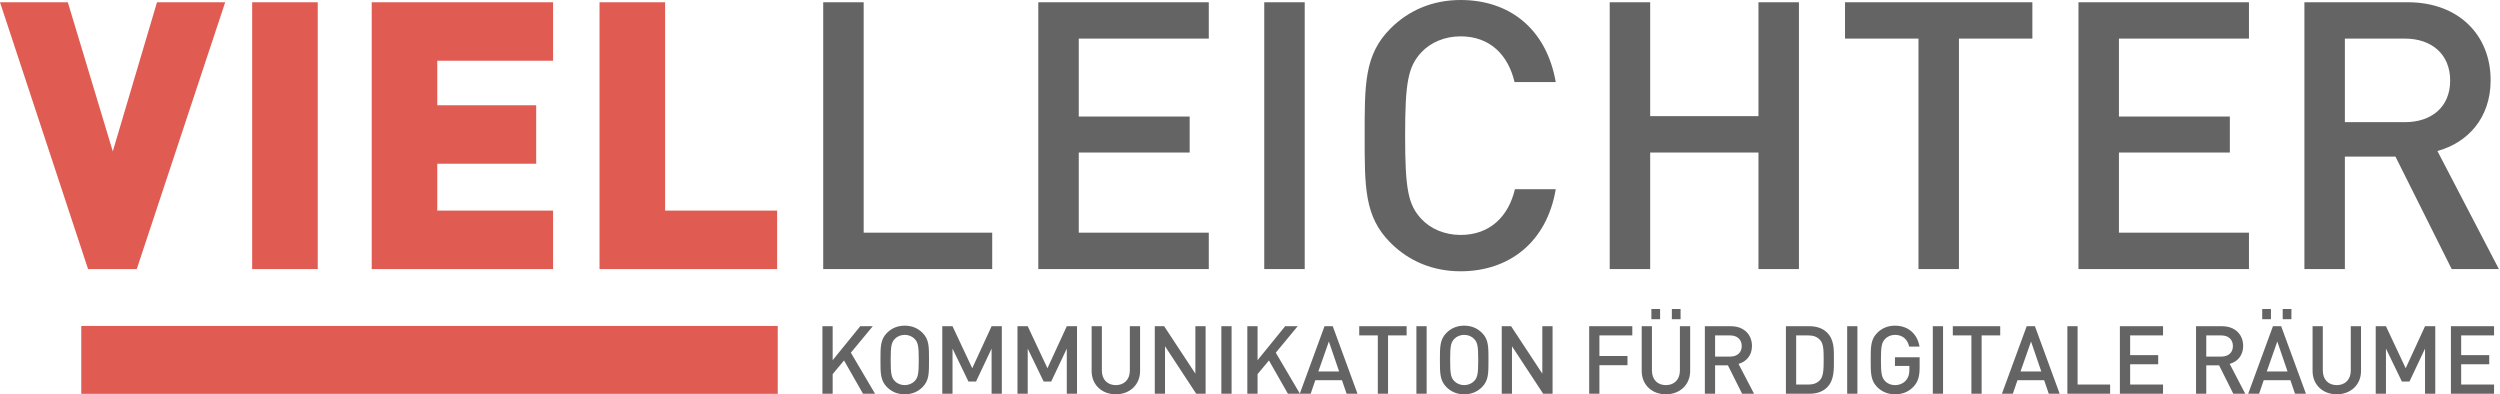
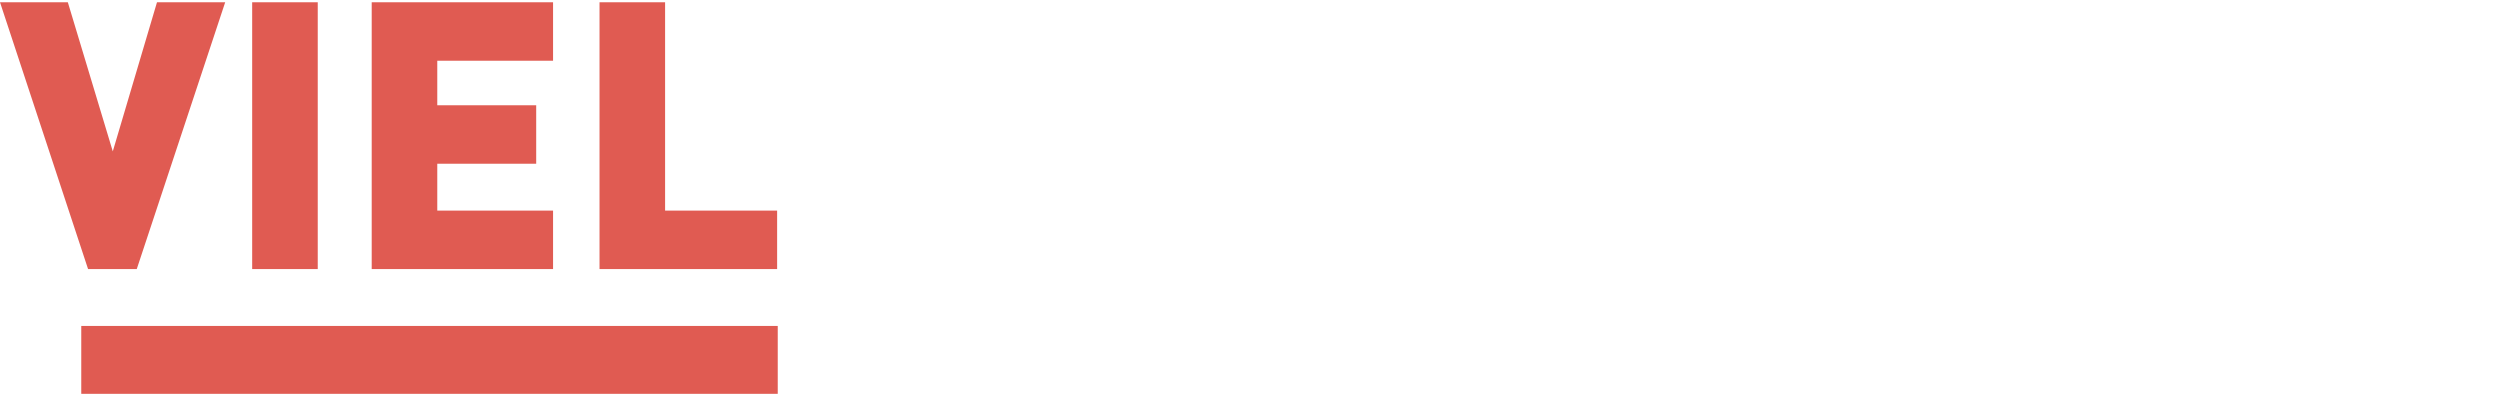
<svg xmlns="http://www.w3.org/2000/svg" width="100%" height="100%" viewBox="0 0 1946 307" version="1.1" xml:space="preserve" style="fill-rule:evenodd;clip-rule:evenodd;stroke-linejoin:round;stroke-miterlimit:2;">
  <g transform="matrix(1,0,0,1,-809.188,-454.279)">
    <g transform="matrix(1,0,0,1,809.188,454.279)">
-       <path d="M772.338,209.417L772.338,181.126L672.288,181.126L672.288,1.751L640.788,1.751L640.788,209.417L772.338,209.417ZM940.918,209.417L940.918,181.126L839.708,181.126L839.708,118.709L926.038,118.709L926.038,90.709L839.708,90.709L839.708,30.042L940.918,30.042L940.918,1.751L808.208,1.751L808.208,209.417L940.918,209.417ZM1015.59,1.751L984.088,1.751L984.088,209.418L1015.59,209.418L1015.59,1.751ZM1211,147.292L1179.21,147.292C1174.25,168.292 1159.96,182.876 1136.92,182.876C1124.67,182.876 1113.59,178.209 1106.29,170.334C1096.09,159.251 1093.75,147.292 1093.75,105.584C1093.75,63.876 1096.09,51.917 1106.29,40.834C1113.59,32.959 1124.67,28.292 1136.92,28.292C1159.96,28.292 1173.96,42.876 1178.92,63.876L1211,63.876C1203.71,22.459 1175.13,0.001 1136.92,0.001C1115.34,0.001 1096.67,7.876 1082.38,22.167C1061.96,42.584 1062.25,65.626 1062.25,105.584C1062.25,145.542 1061.96,168.584 1082.38,189.001C1096.67,203.292 1115.34,211.167 1136.92,211.167C1174.54,211.167 1204,188.709 1211,147.292ZM1400.29,209.417L1400.29,1.751L1368.79,1.751L1368.79,90.417L1284.5,90.417L1284.5,1.751L1253,1.751L1253,209.417L1284.5,209.417L1284.5,118.709L1368.79,118.709L1368.79,209.417L1400.29,209.417ZM1582,30.042L1582,1.751L1436.17,1.751L1436.17,30.042L1493.34,30.042L1493.34,209.417L1524.84,209.417L1524.84,30.042L1582,30.042ZM1750.59,209.417L1750.59,181.126L1649.38,181.126L1649.38,118.709L1735.71,118.709L1735.71,90.709L1649.38,90.709L1649.38,30.042L1750.59,30.042L1750.59,1.751L1617.88,1.751L1617.88,209.417L1750.59,209.417ZM1945.13,209.417L1897.29,117.542C1920.63,111.126 1938.71,92.167 1938.71,62.417C1938.71,27.126 1913.63,1.751 1874.25,1.751L1793.75,1.751L1793.75,209.417L1825.25,209.417L1825.25,121.917L1864.63,121.917L1908.38,209.417L1945.13,209.417ZM1907.21,62.709C1907.21,83.126 1892.92,95.084 1871.92,95.084L1825.25,95.084L1825.25,30.042L1871.92,30.042C1892.92,30.042 1907.21,42.292 1907.21,62.709ZM681.141,306.493L662.32,274.533L679.369,253.939L669.627,253.939L648.148,280.364L648.148,253.939L640.176,253.939L640.176,306.493L648.148,306.493L648.148,291.214L657.005,280.585L671.767,306.493L681.141,306.493ZM723.139,280.216C723.139,270.104 723.287,264.273 718.12,259.106C714.503,255.489 709.853,253.497 704.244,253.497C698.634,253.497 694.058,255.489 690.441,259.106C685.274,264.273 685.348,270.104 685.348,280.216C685.348,290.328 685.274,296.159 690.441,301.326C694.058,304.943 698.634,306.935 704.244,306.935C709.853,306.935 714.503,304.943 718.12,301.326C723.287,296.159 723.139,290.328 723.139,280.216ZM715.168,280.216C715.168,290.771 714.651,293.723 712.068,296.528C710.223,298.521 707.344,299.776 704.244,299.776C701.144,299.776 698.265,298.521 696.42,296.528C693.836,293.723 693.32,290.771 693.32,280.216C693.32,269.661 693.836,266.709 696.42,263.904C698.265,261.911 701.144,260.656 704.244,260.656C707.344,260.656 710.223,261.911 712.068,263.904C714.651,266.709 715.168,269.661 715.168,280.216ZM779.825,306.493L779.825,253.939L771.854,253.939L756.797,286.637L741.444,253.939L733.473,253.939L733.473,306.493L741.444,306.493L741.444,271.359L753.844,296.971L759.749,296.971L771.854,271.359L771.854,306.493L779.825,306.493ZM838.357,306.493L838.357,253.939L830.385,253.939L815.328,286.637L799.975,253.939L792.004,253.939L792.004,306.493L799.975,306.493L799.975,271.359L812.376,296.971L818.281,296.971L830.385,271.359L830.385,306.493L838.357,306.493ZM887.441,288.778L887.441,253.939L879.469,253.939L879.469,288.409C879.469,295.421 875.115,299.776 868.545,299.776C861.976,299.776 857.695,295.421 857.695,288.409L857.695,253.939L849.724,253.939L849.724,288.778C849.724,299.628 857.843,306.935 868.545,306.935C879.248,306.935 887.441,299.628 887.441,288.778ZM938.444,306.493L938.444,253.939L930.473,253.939L930.473,290.845L906.189,253.939L898.882,253.939L898.882,306.493L906.853,306.493L906.853,269.513L931.137,306.493L938.444,306.493ZM958.668,253.939L950.697,253.939L950.697,306.492L958.668,306.492L958.668,253.939ZM1011.88,306.493L993.064,274.533L1010.11,253.939L1000.37,253.939L978.892,280.364L978.892,253.939L970.921,253.939L970.921,306.493L978.892,306.493L978.892,291.214L987.749,280.585L1002.51,306.493L1011.88,306.493ZM1056.69,306.493L1037.42,253.939L1031,253.939L1011.74,306.493L1020.23,306.493L1023.84,295.938L1044.58,295.938L1048.2,306.493L1056.69,306.493ZM1042.37,289.147L1026.2,289.147L1034.4,265.823L1042.37,289.147ZM1094.92,261.099L1094.92,253.939L1058.02,253.939L1058.02,261.099L1072.48,261.099L1072.48,306.493L1080.45,306.493L1080.45,261.099L1094.92,261.099ZM1110.5,253.939L1102.52,253.939L1102.52,306.492L1110.5,306.492L1110.5,253.939ZM1158.62,280.216C1158.62,270.104 1158.77,264.273 1153.6,259.106C1149.99,255.489 1145.33,253.497 1139.72,253.497C1134.12,253.497 1129.54,255.489 1125.92,259.106C1120.76,264.273 1120.83,270.104 1120.83,280.216C1120.83,290.328 1120.76,296.159 1125.92,301.326C1129.54,304.943 1134.12,306.935 1139.72,306.935C1145.33,306.935 1149.99,304.943 1153.6,301.326C1158.77,296.159 1158.62,290.328 1158.62,280.216ZM1150.65,280.216C1150.65,290.771 1150.13,293.723 1147.55,296.528C1145.7,298.521 1142.83,299.776 1139.72,299.776C1136.62,299.776 1133.75,298.521 1131.9,296.528C1129.32,293.723 1128.8,290.771 1128.8,280.216C1128.8,269.661 1129.32,266.709 1131.9,263.904C1133.75,261.911 1136.62,260.656 1139.72,260.656C1142.83,260.656 1145.7,261.911 1147.55,263.904C1150.13,266.709 1150.65,269.661 1150.65,280.216ZM1208.52,306.493L1208.52,253.939L1200.54,253.939L1200.54,290.845L1176.26,253.939L1168.95,253.939L1168.95,306.493L1176.92,306.493L1176.92,269.513L1201.21,306.493L1208.52,306.493ZM1270.59,261.099L1270.59,253.939L1237.01,253.939L1237.01,306.493L1244.98,306.493L1244.98,284.276L1266.83,284.276L1266.83,277.116L1244.98,277.116L1244.98,261.099L1270.59,261.099ZM1315.62,288.778L1315.62,253.939L1307.64,253.939L1307.64,288.409C1307.64,295.421 1303.29,299.776 1296.72,299.776C1290.15,299.776 1285.87,295.421 1285.87,288.409L1285.87,253.939L1277.9,253.939L1277.9,288.778C1277.9,299.628 1286.02,306.935 1296.72,306.935C1307.42,306.935 1315.62,299.628 1315.62,288.778ZM1308.16,248.477L1308.16,240.506L1301.37,240.506L1301.37,248.477L1308.16,248.477ZM1292.22,248.477L1292.22,240.506L1285.43,240.506L1285.43,248.477L1292.22,248.477ZM1365.36,306.493L1353.26,283.242C1359.16,281.618 1363.74,276.821 1363.74,269.292C1363.74,260.361 1357.39,253.939 1347.43,253.939L1327.06,253.939L1327.06,306.493L1335.03,306.493L1335.03,284.349L1344.99,284.349L1356.06,306.493L1365.36,306.493ZM1355.77,269.366C1355.77,274.533 1352.15,277.559 1346.84,277.559L1335.03,277.559L1335.03,261.099L1346.84,261.099C1352.15,261.099 1355.77,264.199 1355.77,269.366ZM1427.51,279.847C1427.51,272.244 1427.88,264.568 1422.19,258.885C1418.87,255.563 1414.08,253.939 1408.62,253.939L1390.16,253.939L1390.16,306.493L1408.62,306.493C1414.08,306.493 1418.87,304.869 1422.19,301.547C1427.88,295.864 1427.51,287.449 1427.51,279.847ZM1419.54,279.847C1419.54,287.08 1419.46,292.764 1416.74,295.79C1414.52,298.226 1411.57,299.333 1407.8,299.333L1398.13,299.333L1398.13,261.099L1407.8,261.099C1411.57,261.099 1414.52,262.206 1416.74,264.642C1419.46,267.668 1419.54,272.613 1419.54,279.847ZM1445.81,253.939L1437.84,253.939L1437.84,306.492L1445.81,306.492L1445.81,253.939ZM1494.24,286.121L1494.24,278.075L1475.04,278.075L1475.04,284.866L1486.26,284.866L1486.26,287.818C1486.26,291.214 1485.53,293.871 1483.61,296.085C1481.54,298.447 1478.51,299.776 1475.04,299.776C1471.95,299.776 1469.14,298.595 1467.29,296.602C1464.71,293.797 1464.12,290.771 1464.12,280.216C1464.12,269.661 1464.71,266.709 1467.29,263.904C1469.14,261.911 1471.95,260.656 1475.04,260.656C1480.95,260.656 1484.79,264.051 1486.12,269.809L1494.16,269.809C1492.69,260.804 1486.19,253.497 1475.04,253.497C1469.43,253.497 1464.86,255.489 1461.24,259.106C1456.08,264.273 1456.15,270.104 1456.15,280.216C1456.15,290.328 1456.08,296.159 1461.24,301.326C1464.86,304.943 1469.58,306.935 1475.04,306.935C1480.58,306.935 1485.53,305.164 1489.52,300.957C1492.98,297.266 1494.24,292.911 1494.24,286.121ZM1512.47,253.939L1504.5,253.939L1504.5,306.492L1512.47,306.492L1512.47,253.939ZM1556.97,261.099L1556.97,253.939L1520.07,253.939L1520.07,261.099L1534.53,261.099L1534.53,306.493L1542.51,306.493L1542.51,261.099L1556.97,261.099ZM1603.25,306.493L1583.99,253.939L1577.57,253.939L1558.3,306.493L1566.79,306.493L1570.41,295.938L1591.15,295.938L1594.76,306.493L1603.25,306.493ZM1588.94,289.147L1572.77,289.147L1580.96,265.823L1588.94,289.147ZM1642.52,306.493L1642.52,299.333L1617.2,299.333L1617.2,253.939L1609.24,253.939L1609.24,306.493L1642.52,306.493ZM1683.71,306.493L1683.71,299.333L1658.1,299.333L1658.1,283.537L1679.94,283.537L1679.94,276.452L1658.1,276.452L1658.1,261.099L1683.71,261.099L1683.71,253.939L1650.12,253.939L1650.12,306.493L1683.71,306.493ZM1747.7,306.493L1735.6,283.242C1741.5,281.618 1746.08,276.821 1746.08,269.292C1746.08,260.361 1739.73,253.939 1729.76,253.939L1709.39,253.939L1709.39,306.493L1717.36,306.493L1717.36,284.349L1727.33,284.349L1738.4,306.493L1747.7,306.493ZM1738.1,269.366C1738.1,274.533 1734.49,277.559 1729.17,277.559L1717.36,277.559L1717.36,261.099L1729.17,261.099C1734.49,261.099 1738.1,264.199 1738.1,269.366ZM1794.94,306.493L1775.67,253.939L1769.26,253.939L1749.99,306.493L1758.48,306.493L1762.09,295.938L1782.84,295.938L1786.45,306.493L1794.94,306.493ZM1780.62,289.147L1764.45,289.147L1772.65,265.823L1780.62,289.147ZM1783.64,248.477L1783.64,240.506L1776.85,240.506L1776.85,248.477L1783.64,248.477ZM1767.7,248.477L1767.7,240.506L1760.91,240.506L1760.91,248.477L1767.7,248.477ZM1837.82,288.778L1837.82,253.939L1829.85,253.939L1829.85,288.409C1829.85,295.421 1825.5,299.776 1818.92,299.776C1812.36,299.776 1808.08,295.421 1808.08,288.409L1808.08,253.939L1800.11,253.939L1800.11,288.778C1800.11,299.628 1808.22,306.935 1818.92,306.935C1829.63,306.935 1837.82,299.628 1837.82,288.778ZM1895.62,306.493L1895.62,253.939L1887.64,253.939L1872.59,286.637L1857.23,253.939L1849.26,253.939L1849.26,306.493L1857.23,306.493L1857.23,271.359L1869.63,296.971L1875.54,296.971L1887.64,271.359L1887.64,306.493L1895.62,306.493ZM1941.38,306.493L1941.38,299.333L1915.77,299.333L1915.77,283.537L1937.61,283.537L1937.61,276.452L1915.77,276.452L1915.77,261.099L1941.38,261.099L1941.38,253.939L1907.79,253.939L1907.79,306.493L1941.38,306.493Z" style="fill:rgb(100,100,100);fill-rule:nonzero;" />
-     </g>
+       </g>
    <g transform="matrix(1,0,0,1,809.188,454.279)">
-       <path d="M175.292,1.751L122.208,1.751L87.792,117.834L52.792,1.751L0,1.751L68.542,209.417L106.458,209.417L175.292,1.751ZM247.334,1.751L196.292,1.751L196.292,209.418L247.334,209.418L247.334,1.751ZM430.5,209.417L430.5,163.917L340.375,163.917L340.375,127.459L417.375,127.459L417.375,81.959L340.375,81.959L340.375,47.251L430.5,47.251L430.5,1.751L289.333,1.751L289.333,209.417L430.5,209.417ZM604.918,209.417L604.918,163.917L517.708,163.917L517.708,1.751L466.668,1.751L466.668,209.417L604.918,209.417Z" style="fill:rgb(224,91,82);fill-rule:nonzero;" />
+       <path d="M175.292,1.751L122.208,1.751L87.792,117.834L52.792,1.751L0,1.751L68.542,209.417L106.458,209.417ZM247.334,1.751L196.292,1.751L196.292,209.418L247.334,209.418L247.334,1.751ZM430.5,209.417L430.5,163.917L340.375,163.917L340.375,127.459L417.375,127.459L417.375,81.959L340.375,81.959L340.375,47.251L430.5,47.251L430.5,1.751L289.333,1.751L289.333,209.417L430.5,209.417ZM604.918,209.417L604.918,163.917L517.708,163.917L517.708,1.751L466.668,1.751L466.668,209.417L604.918,209.417Z" style="fill:rgb(224,91,82);fill-rule:nonzero;" />
    </g>
    <g transform="matrix(1,0,0,1,809.188,454.279)">
      <rect x="63.257" y="253.716" width="542.138" height="52.838" style="fill:rgb(224,91,82);" />
    </g>
  </g>
</svg>